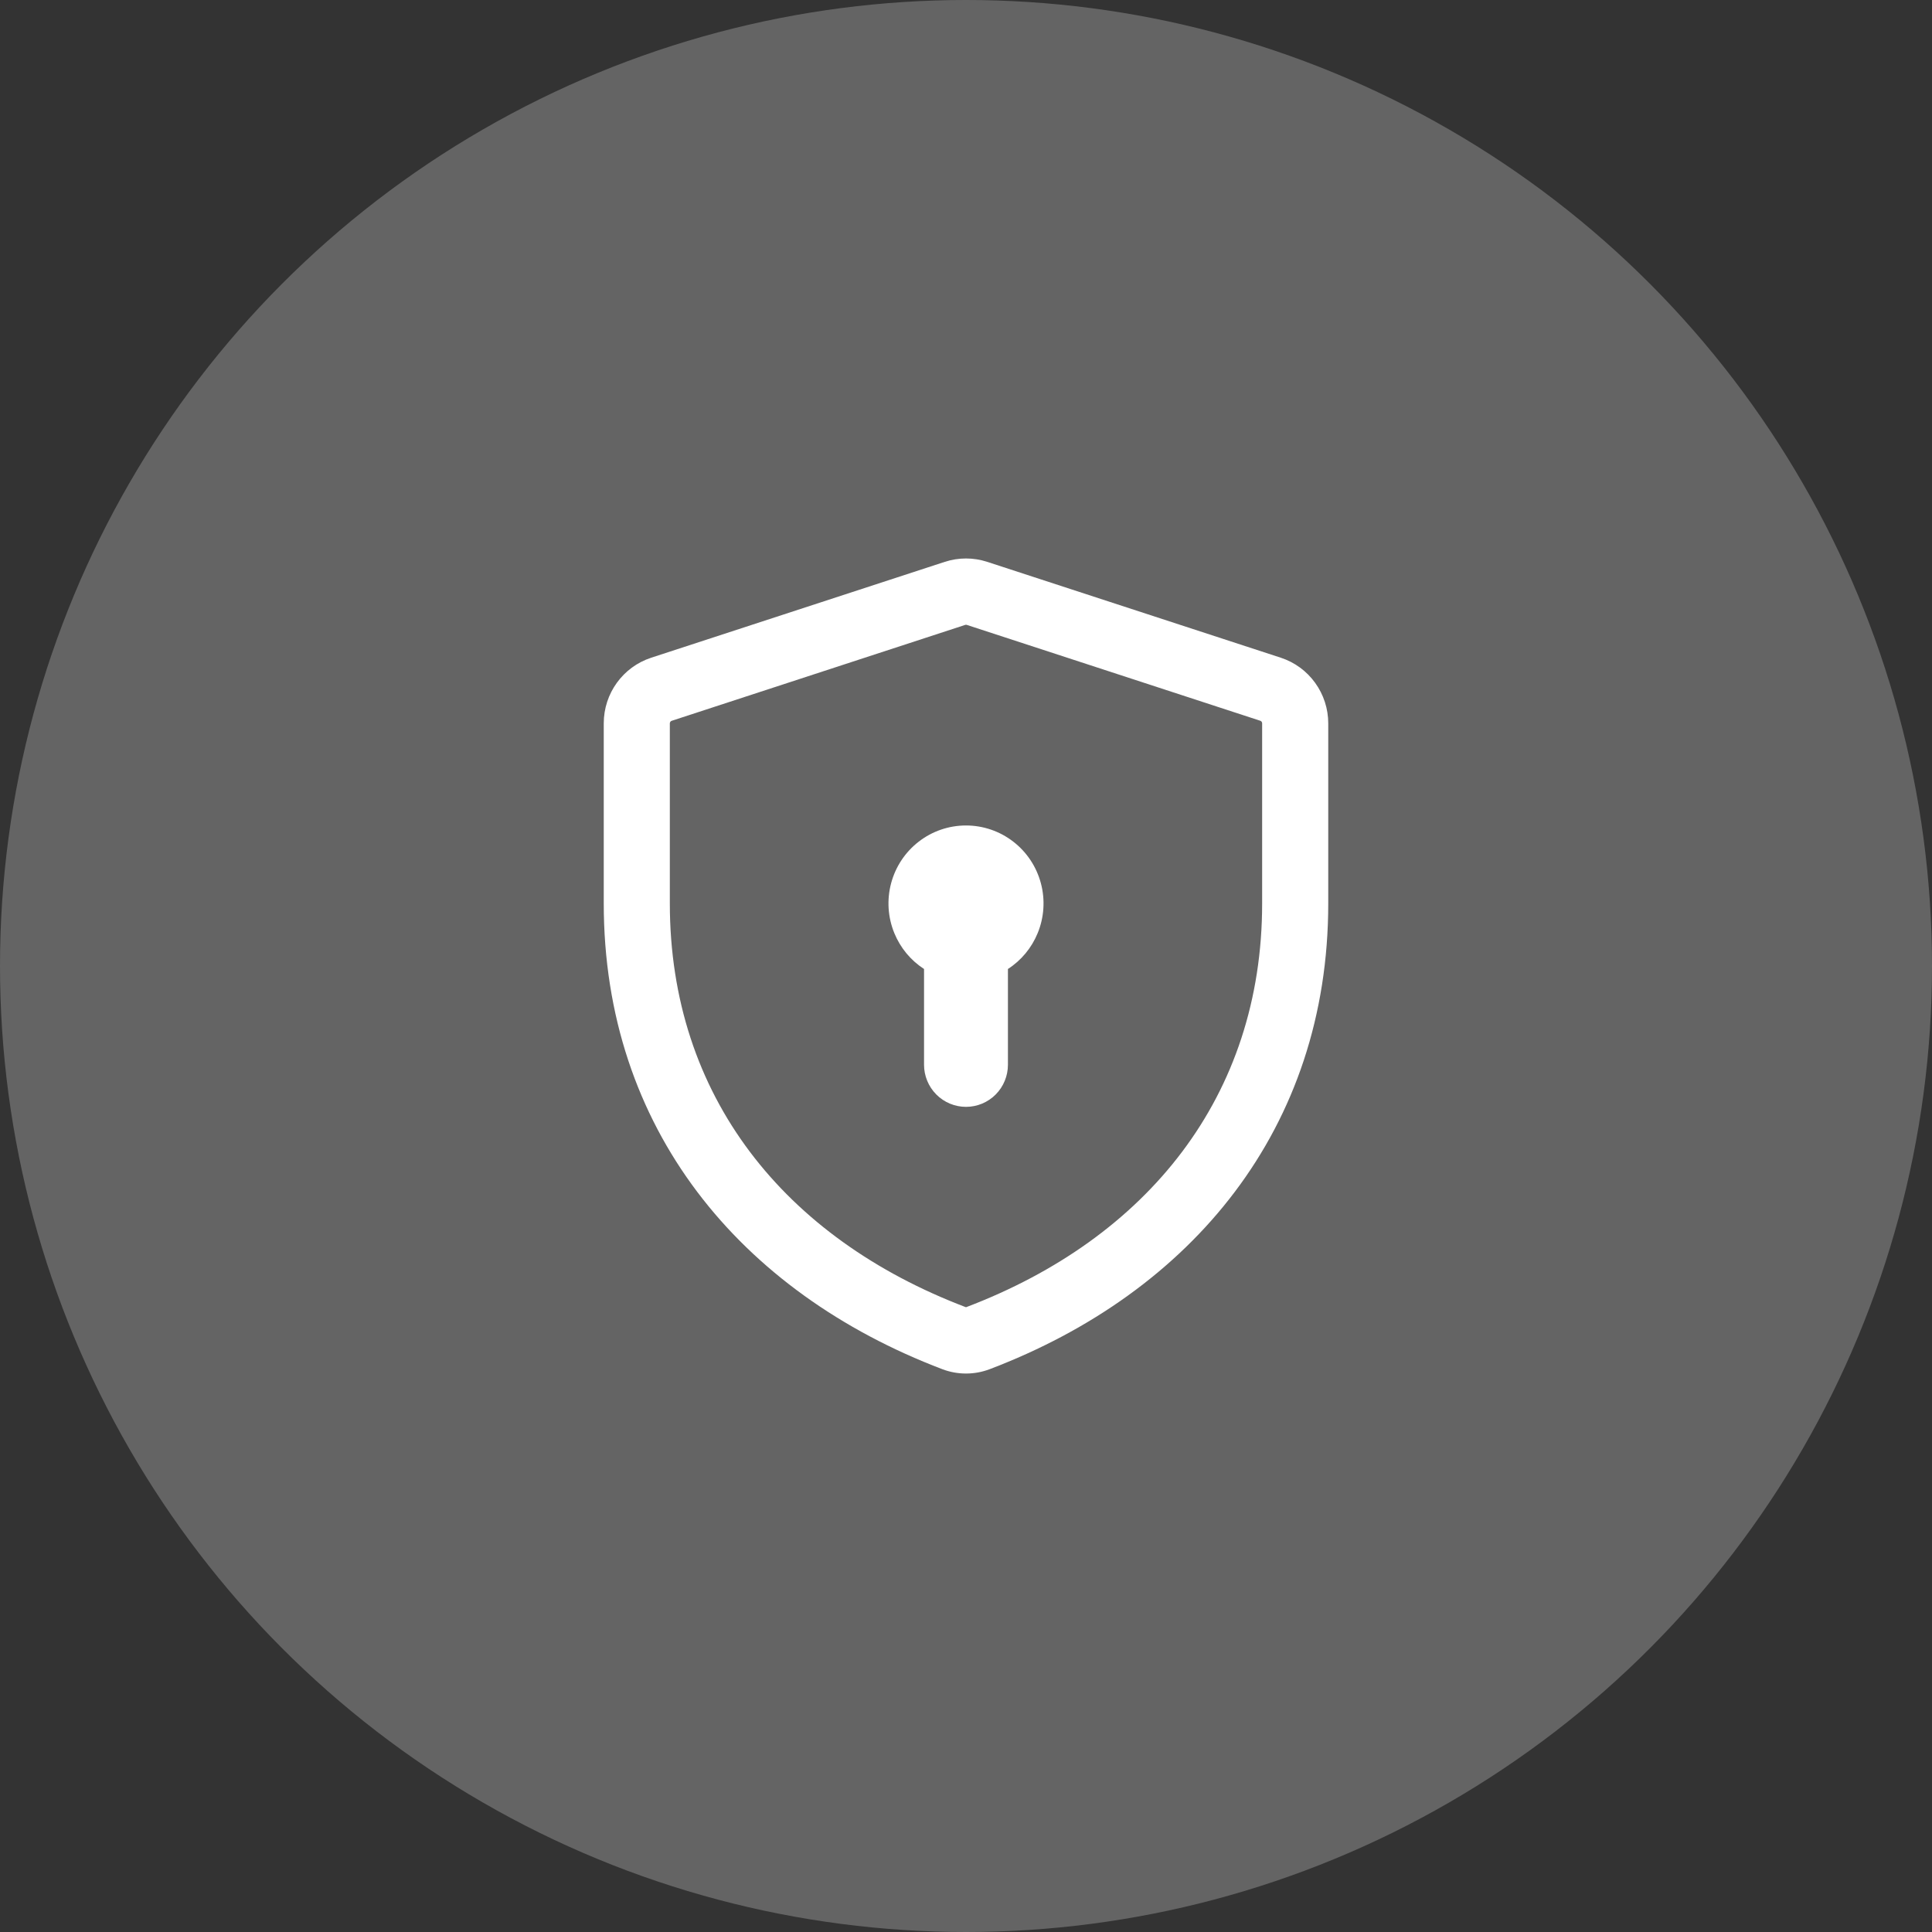
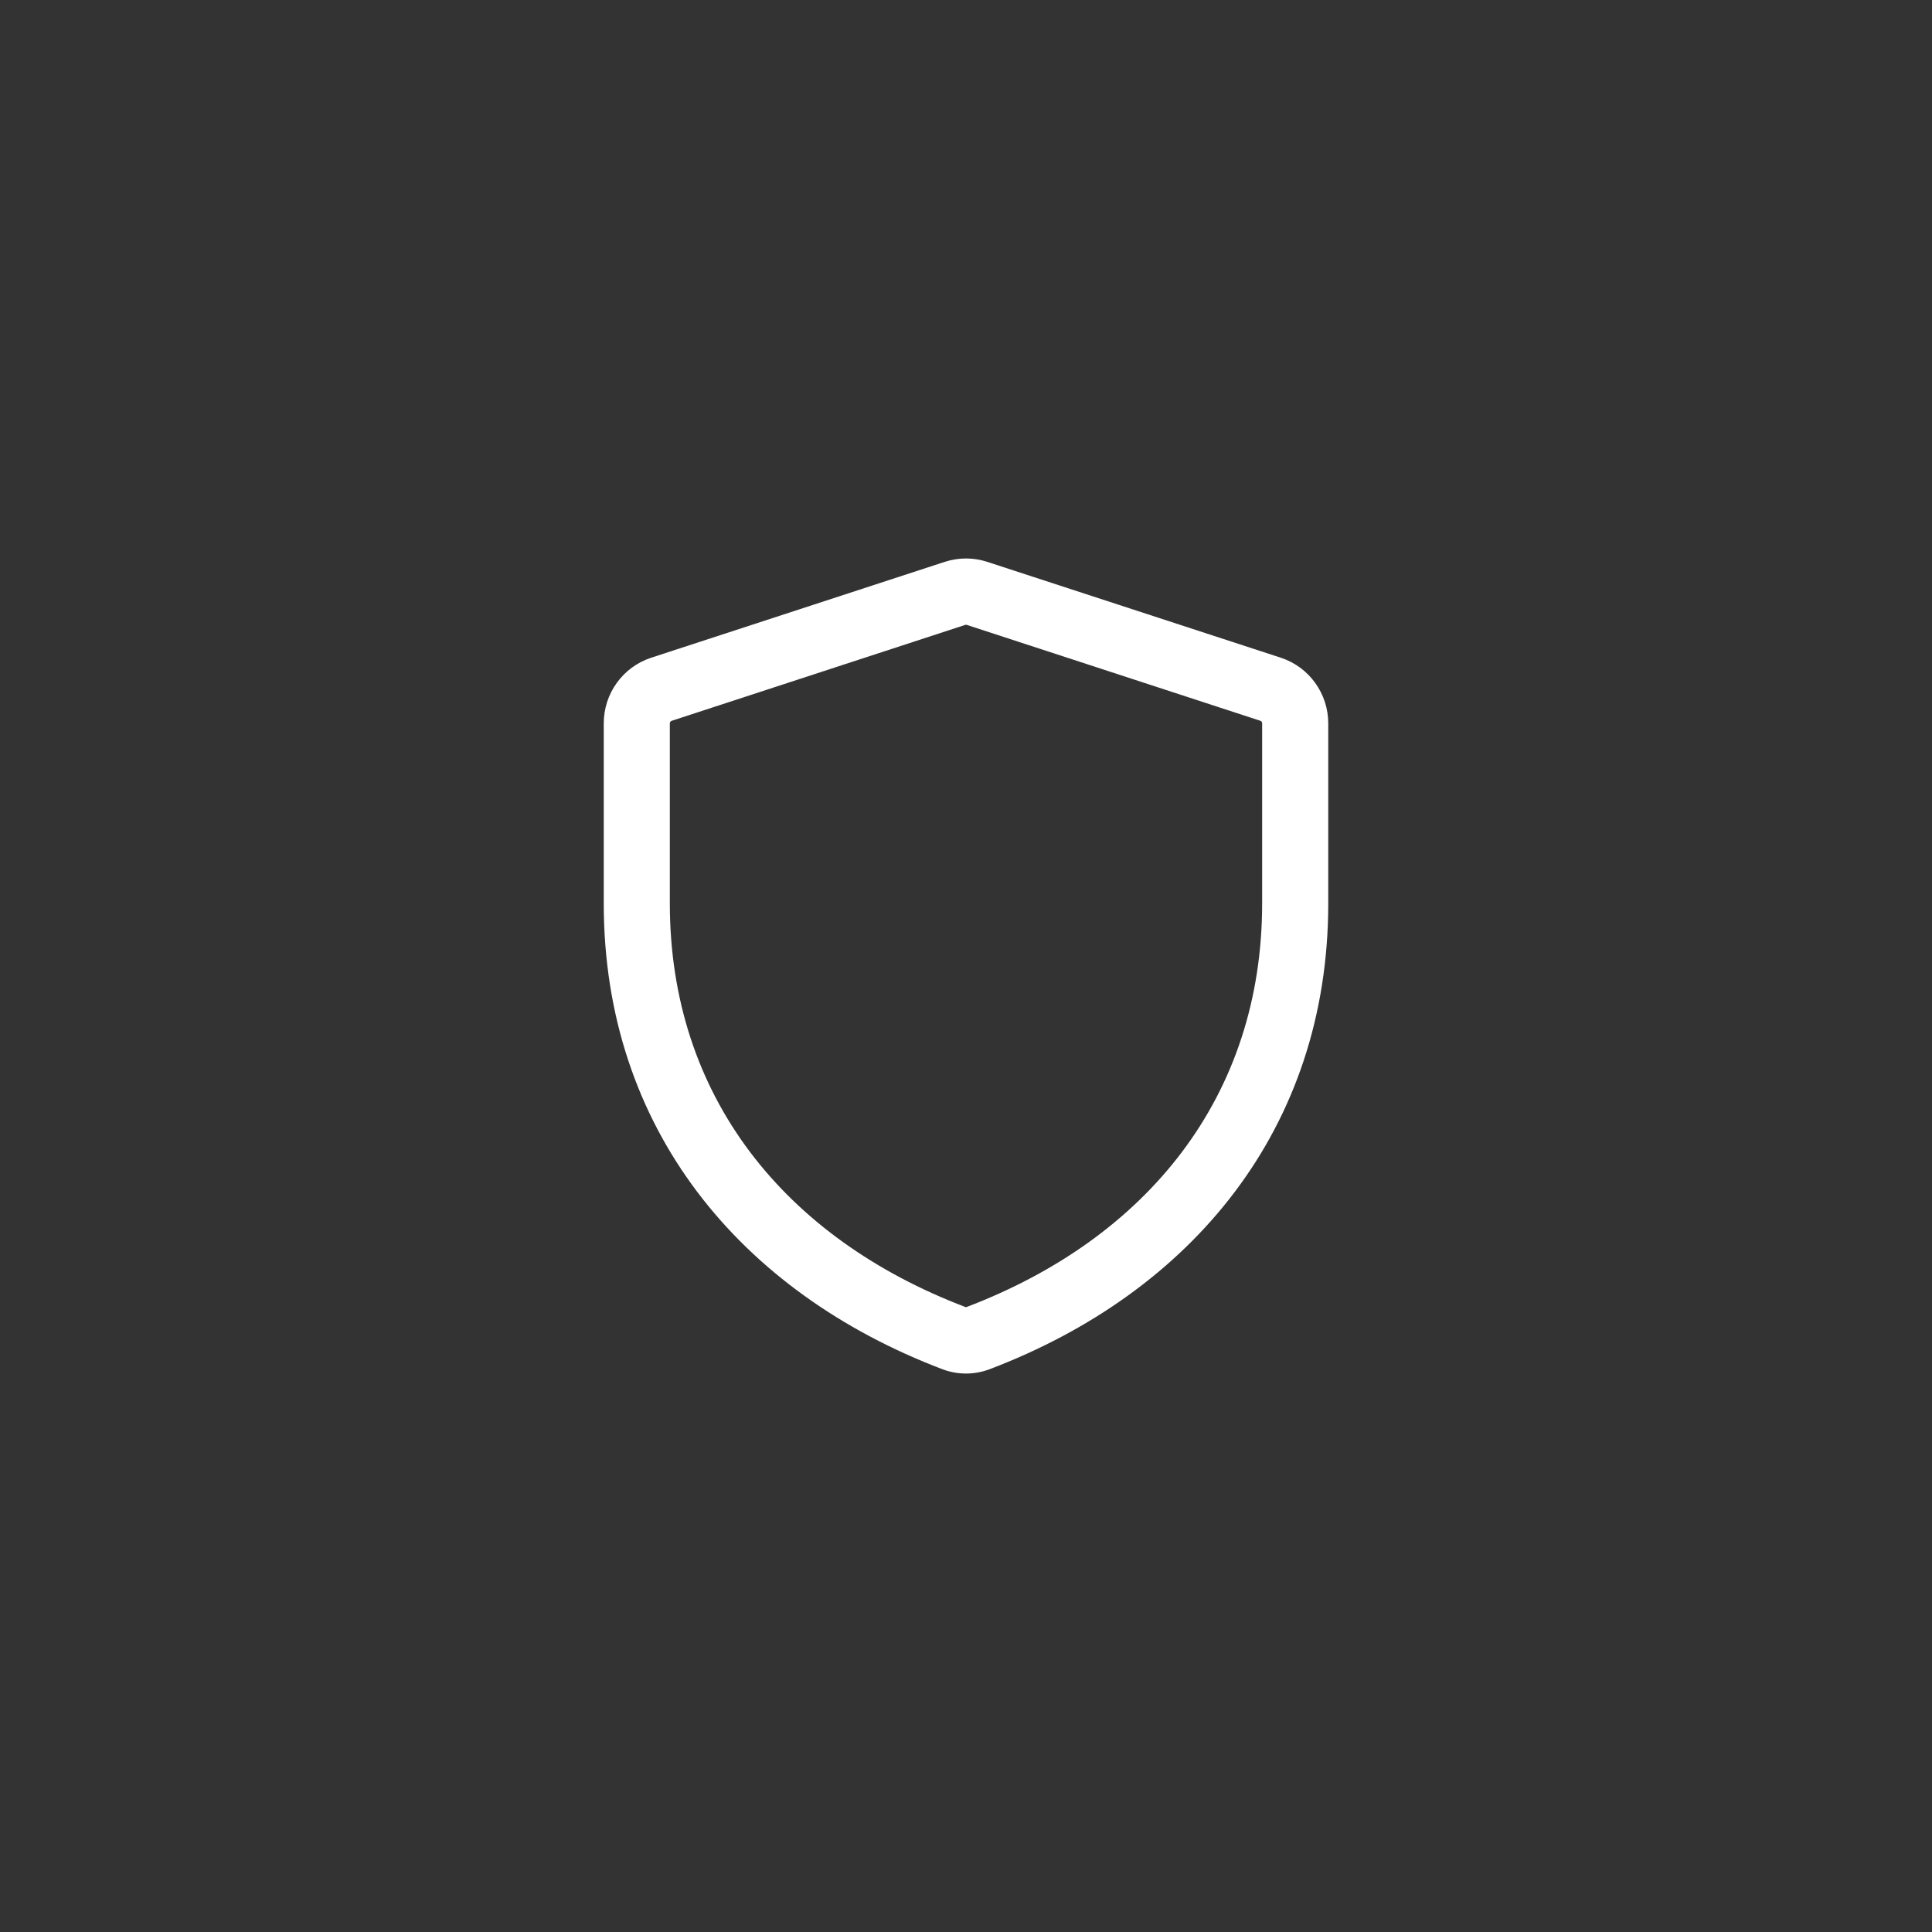
<svg xmlns="http://www.w3.org/2000/svg" width="64" height="64" viewBox="0 0 64 64" fill="none">
  <rect x="0" y="0" width="64" height="64" fill="#333333" stroke="none" />
-   <circle cx="32" cy="32" r="32" fill="white" fill-opacity="0.24" />
-   <path d="M32 27.345C31.433 27.345 30.883 27.533 30.435 27.88C29.986 28.226 29.665 28.712 29.519 29.26C29.373 29.808 29.411 30.39 29.627 30.914C29.827 31.401 30.17 31.815 30.61 32.099V35.271C30.61 35.64 30.756 35.994 31.016 36.256C31.276 36.518 31.63 36.666 32 36.666C32.37 36.666 32.724 36.518 32.984 36.256C33.244 35.994 33.389 35.64 33.389 35.271V32.099C33.83 31.815 34.173 31.401 34.373 30.914C34.589 30.39 34.627 29.808 34.481 29.26C34.335 28.712 34.014 28.226 33.565 27.88C33.117 27.533 32.566 27.345 32 27.345Z" fill="white" />
  <path fill-rule="evenodd" clip-rule="evenodd" d="M32.703 18.612C32.246 18.463 31.754 18.463 31.297 18.612L21.571 21.788C20.634 22.095 20 22.971 20 23.962V29.927C20 37.376 24.512 42.806 31.218 45.357C31.722 45.548 32.278 45.548 32.782 45.357C39.489 42.807 44 37.376 44 29.927V23.962C44 23.48 43.848 23.01 43.566 22.62C43.285 22.229 42.887 21.938 42.429 21.788L32.703 18.612ZM31.975 20.7C31.991 20.694 32.009 20.694 32.025 20.7L41.751 23.877C41.767 23.883 41.782 23.893 41.793 23.908C41.804 23.924 41.81 23.942 41.81 23.962L41.81 29.927C41.81 36.314 38.01 41.02 32.008 43.301C32.003 43.303 31.998 43.304 31.993 43.302C25.991 41.021 22.189 36.314 22.189 29.927V23.963C22.189 23.943 22.196 23.924 22.207 23.909C22.218 23.894 22.233 23.884 22.249 23.878L31.975 20.7Z" fill="white" />
</svg>